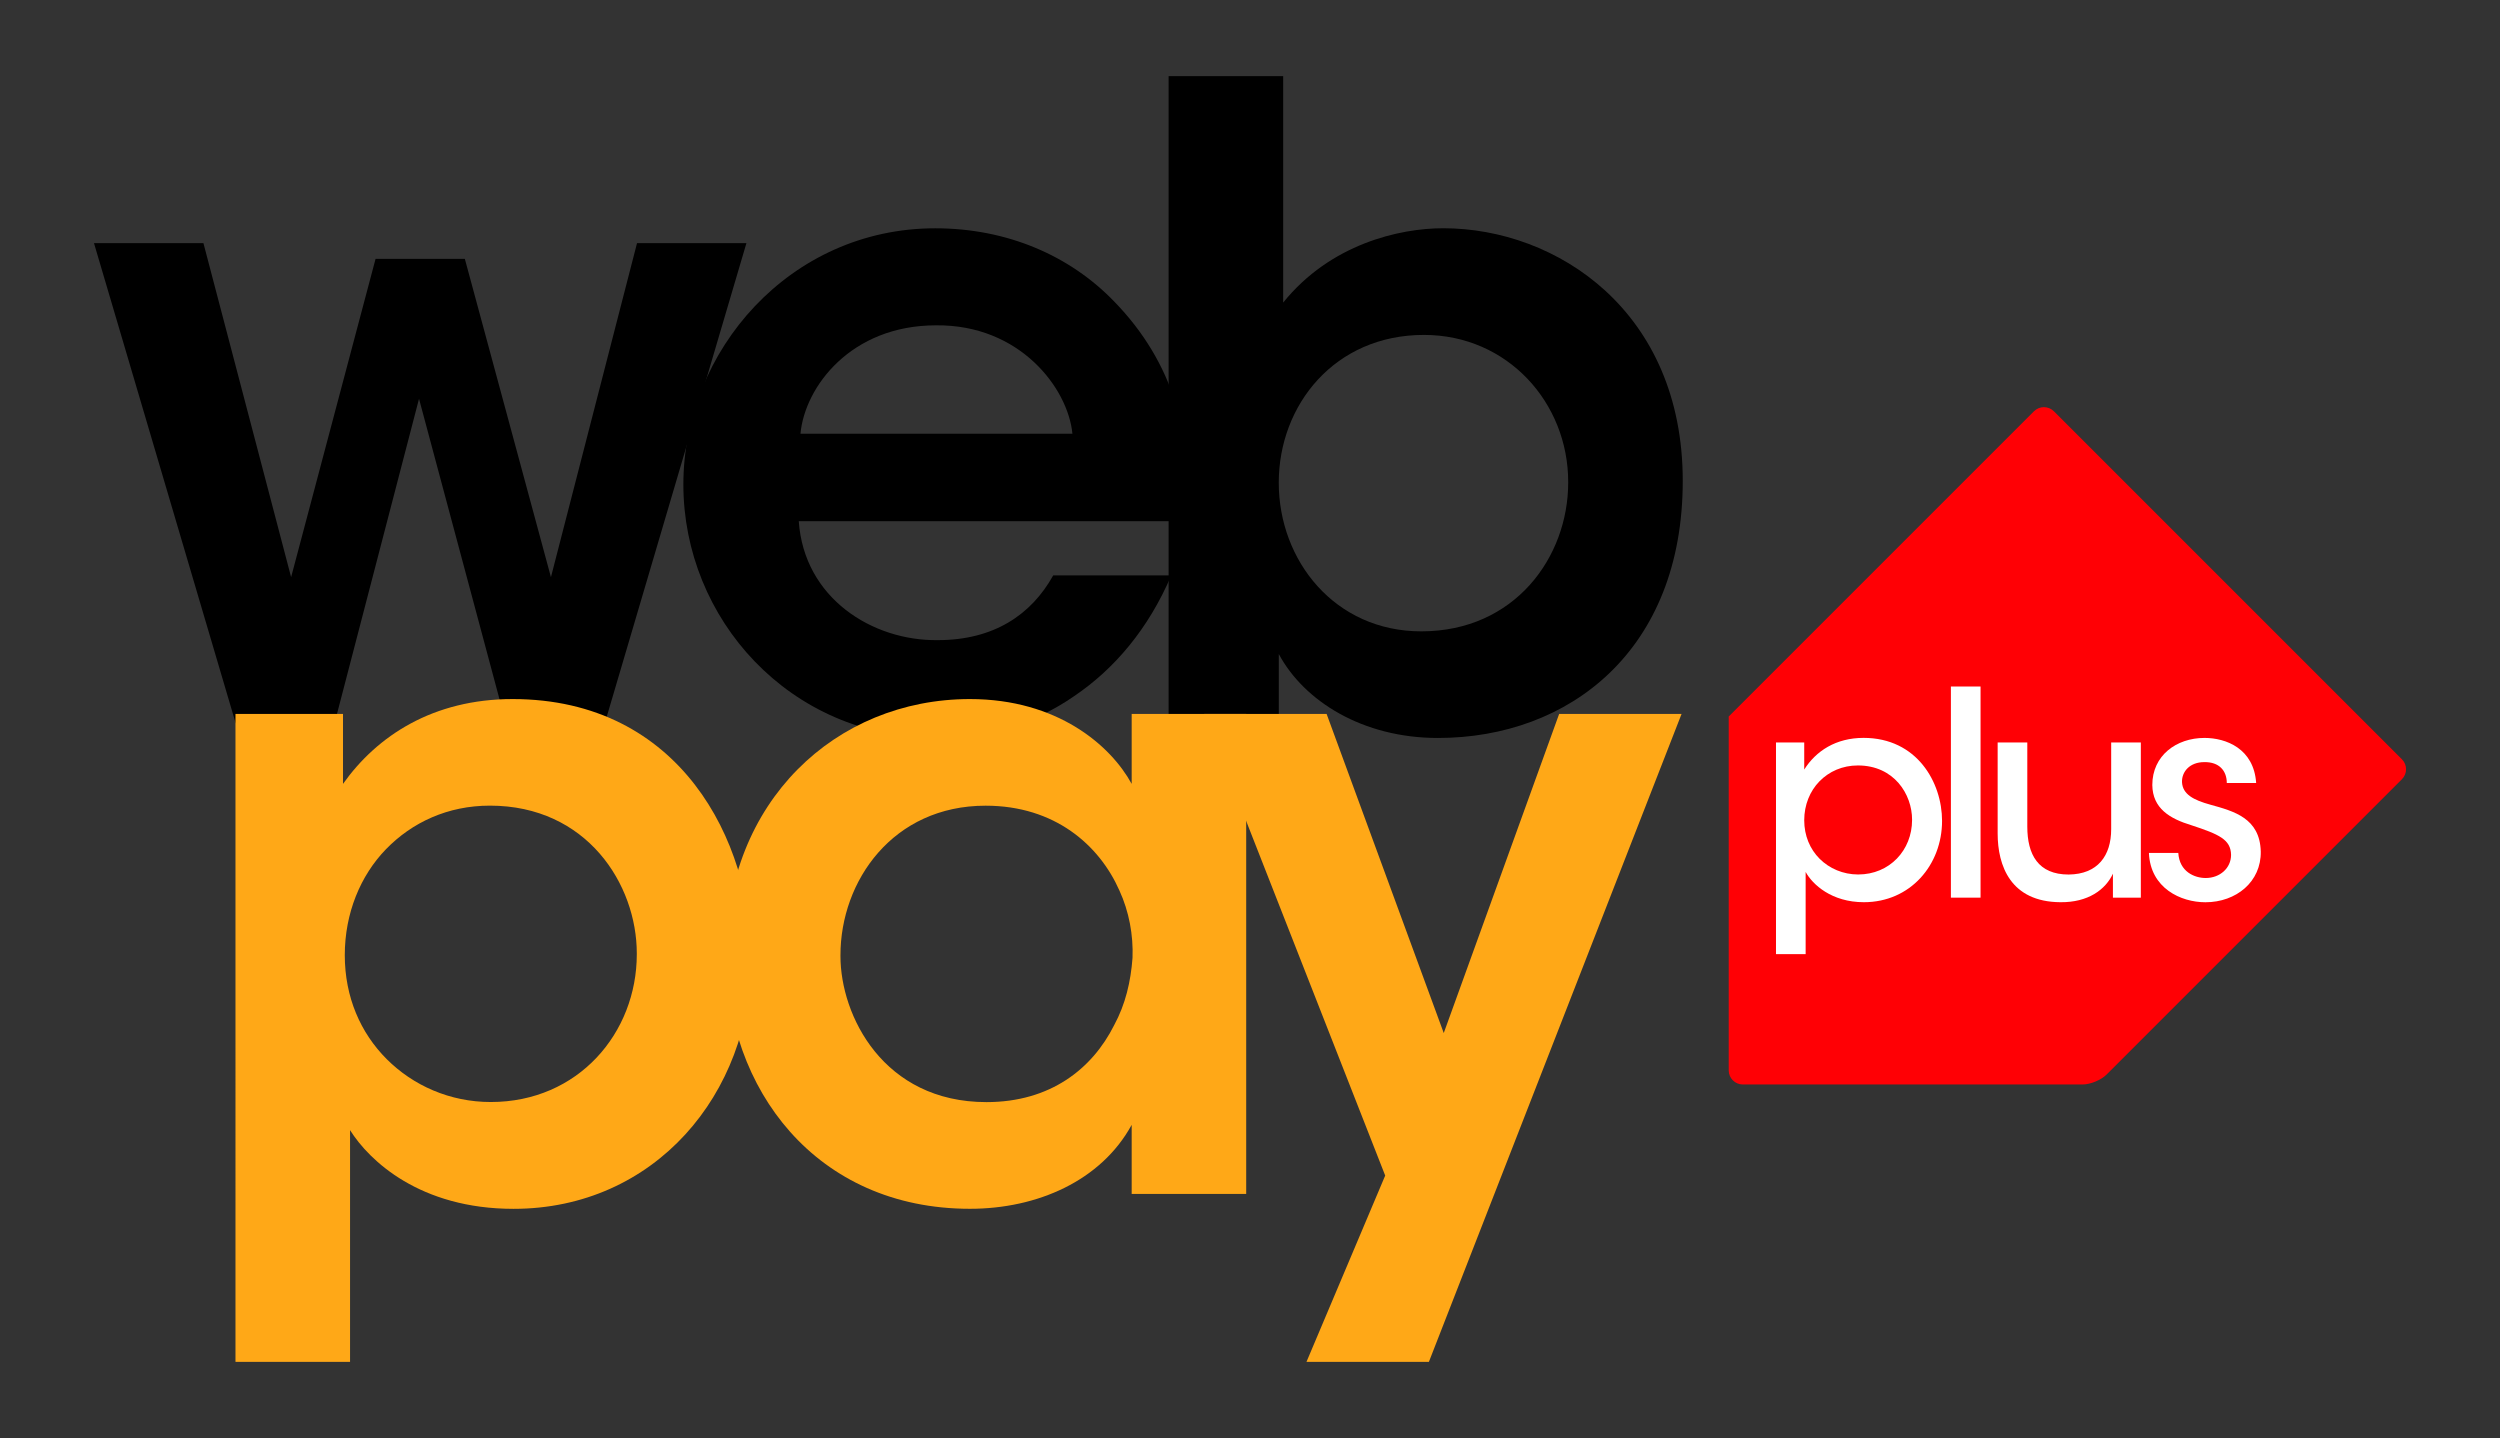
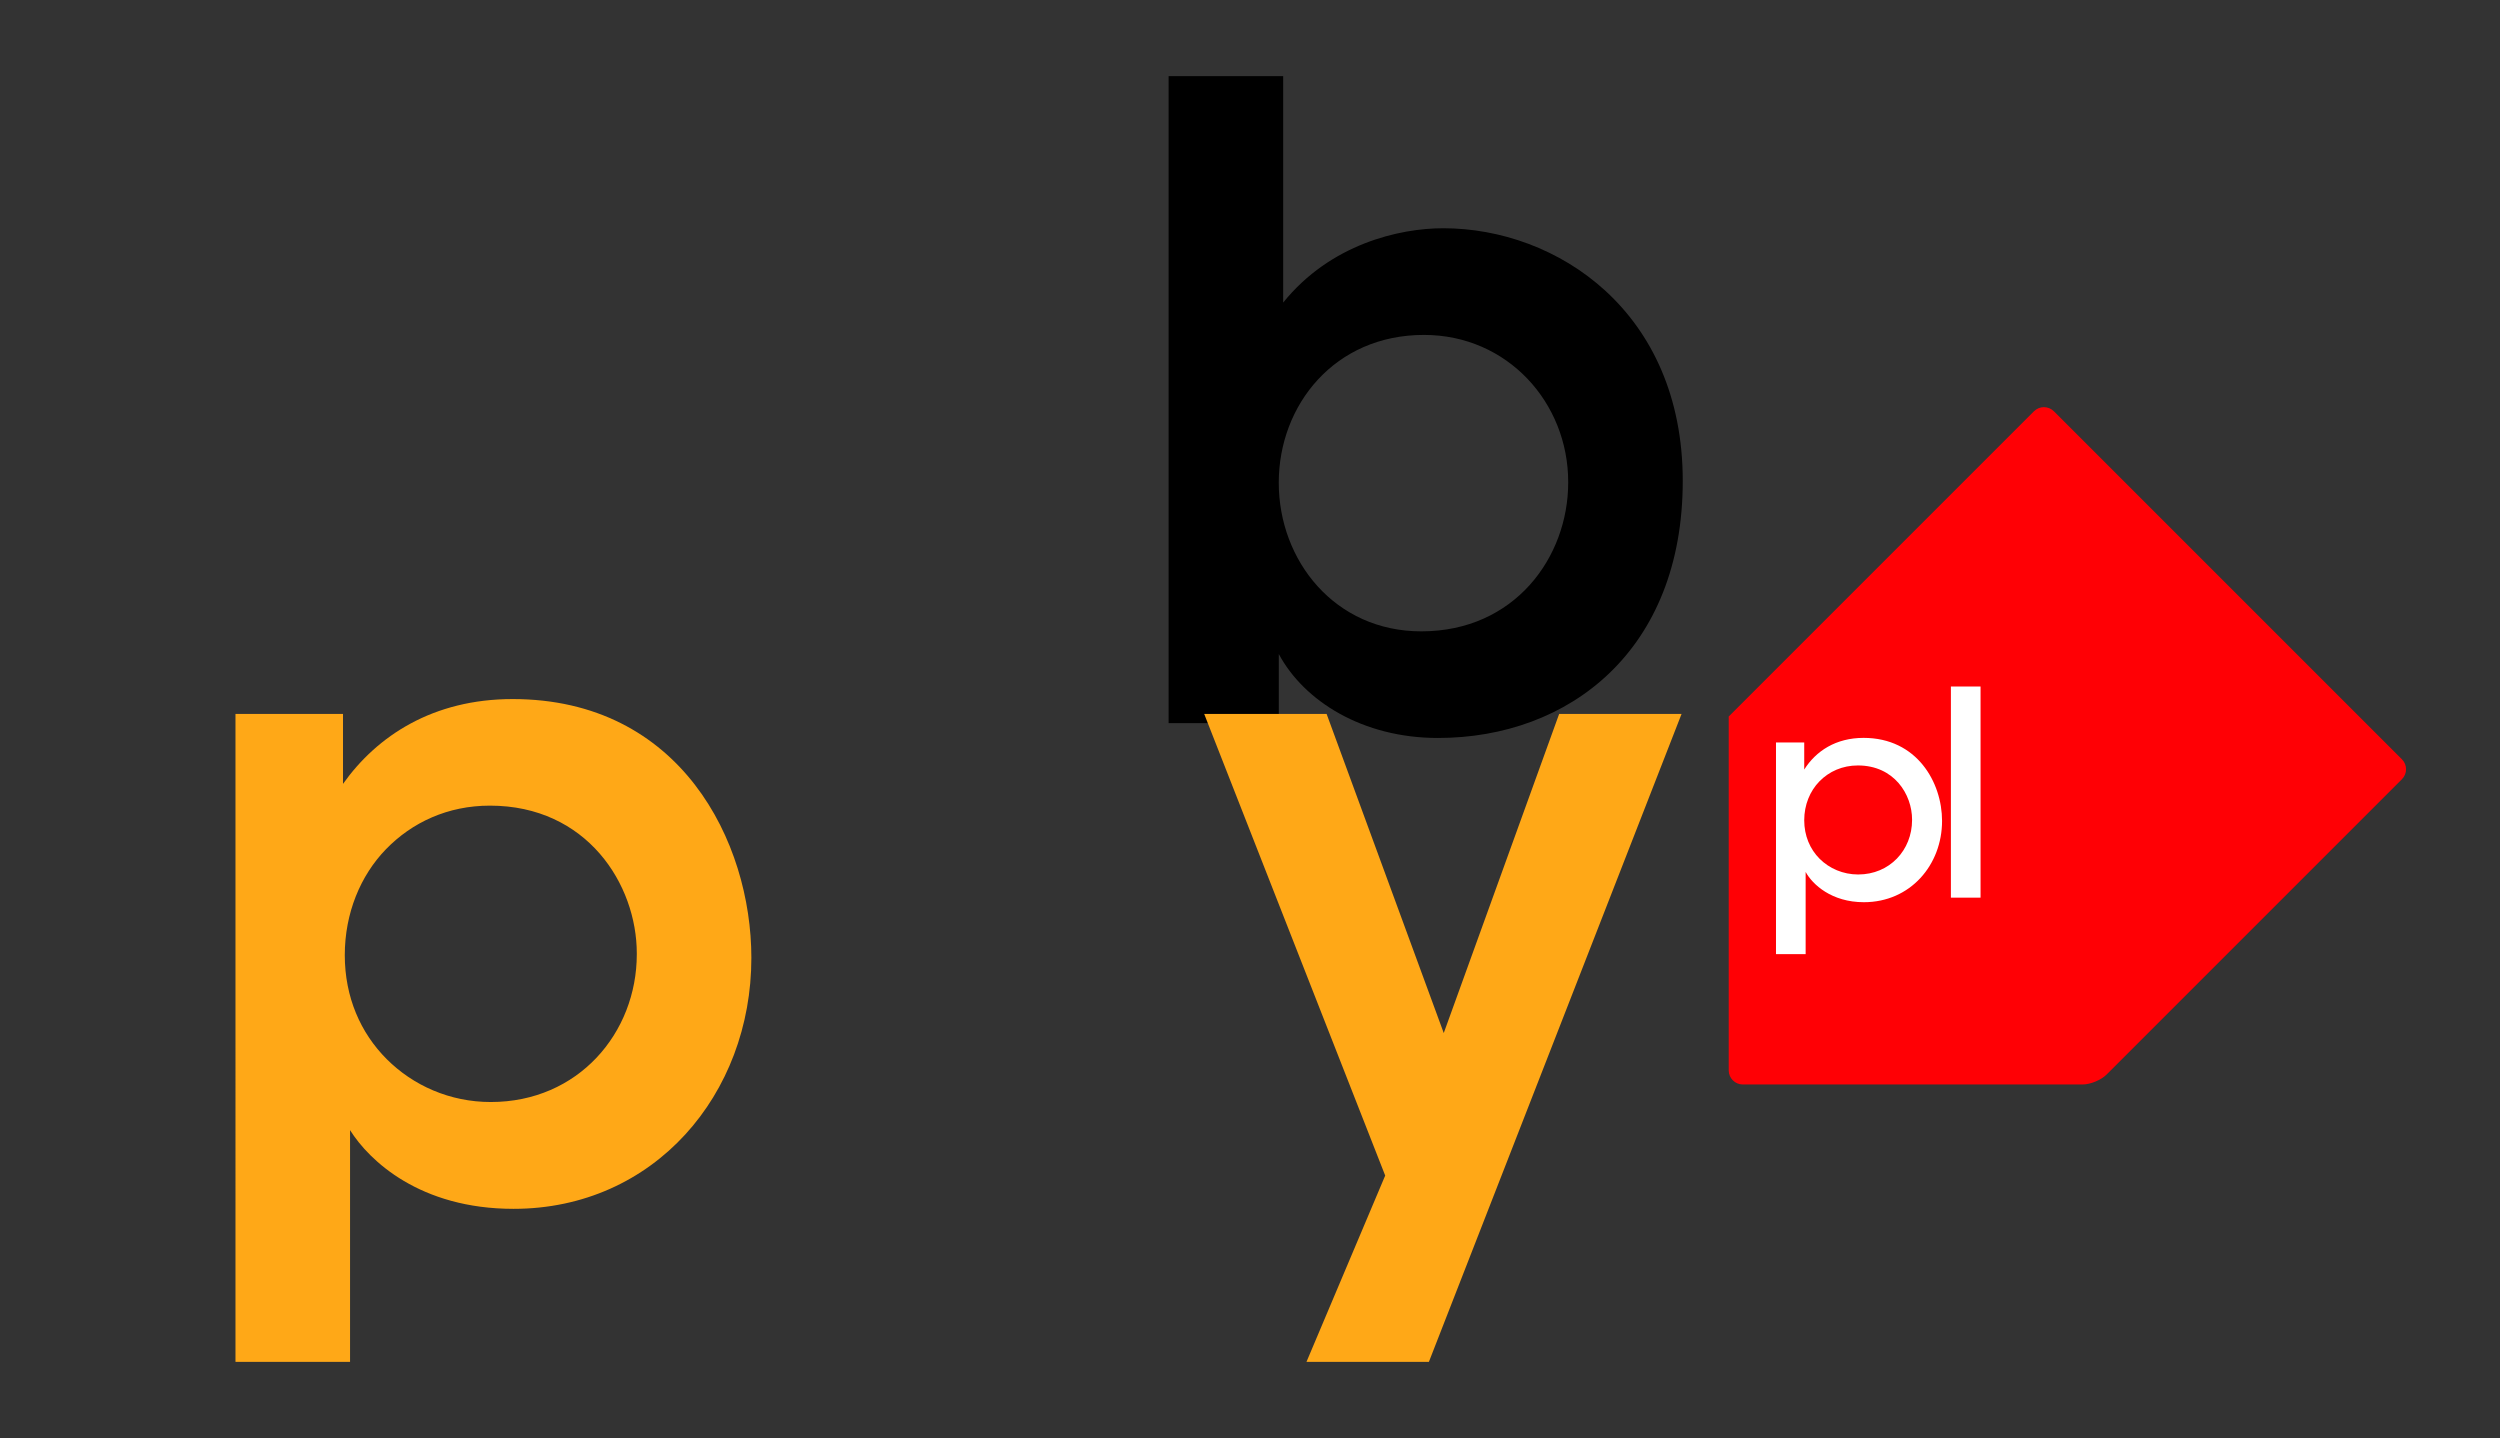
<svg xmlns="http://www.w3.org/2000/svg" id="Capa_1" viewBox="0 0 532 306">
  <rect x="0" y="0" width="532" height="306" fill="#333333" stroke="none" />
  <defs>
    <style>.cls-1{fill:#fff;}.cls-2{fill:#ffa817;}.cls-3{fill:#ff0005;}</style>
  </defs>
  <g id="g4364">
-     <path id="path4366" d="M20.01,51.74h23.28l18.66,71.08,17.97-67.73h19l18.32,67.73,18.32-71.08h23.28l-30.13,102.15h-21.05l-18.49-69.03-17.97,69.03h-21.05L20,51.74h.01Z" />
-     <path id="path4368" d="M169.98,110.91c1.12,16.37,15.63,25.49,29.58,25.31,11.91,0,19.91-5.4,24.56-13.77h25.12c-4.84,11.35-12.1,19.91-20.65,25.68-8.56,5.95-18.61,8.93-29.21,8.93-31.45,0-53.96-25.49-53.96-53.96s22.7-54.52,53.59-54.52c15.26,0,28.65,5.77,38.14,15.63,12.47,12.84,17.12,28.84,15.07,46.7h-82.24Zm58.23-18.61c-.93-9.68-11.16-23.26-29.03-23.07-18.05,0-27.91,13.02-28.84,23.07h57.87Z" />
    <path id="path4370" d="M248.68,16.2h24.38v48.19c10.05-12.47,24.75-15.82,34.05-15.82,24.19,0,50.98,17.68,50.98,53.77s-24.19,54.7-52.1,54.7c-16,0-28.47-7.82-33.86-17.86v14.7h-23.45V16.2h0Zm85.03,86.33c0-16.75-12.84-31.26-30.7-31.26-18.98,0-30.89,14.88-30.89,31.45s11.91,31.63,30.33,31.63c19.91,0,31.26-15.82,31.26-31.63v-.19h0Z" />
  </g>
  <g id="g4372">
    <g id="g4374">
      <path id="path4376" class="cls-2" d="M50.1,151.92h22.89v14.89c7.26-10.23,19.17-18.05,36.1-18.05,35.73,0,50.8,30.33,50.8,55.08,0,29.02-20.65,53.4-50.61,53.4-19.91,0-30.7-10.23-34.79-16.75v49.31h-24.38V151.94h0Zm85.41,50.97c0-14.7-10.61-31.45-31.26-31.45-8.93,0-16.56,3.54-22.14,9.3-5.4,5.58-8.74,13.58-8.74,22.51s3.35,16.56,8.93,22.14,13.4,9.12,22.14,9.12c18.61,0,31.07-14.7,31.07-31.45v-.18h0Z" />
-       <path id="path4378" class="cls-2" d="M265.19,254.07h-24.37v-14.7c-6.51,11.91-20.1,17.86-34.42,17.86-32.75,0-51.91-25.49-51.91-54.33,0-32.19,23.26-54.14,51.91-54.14,18.61,0,29.96,9.86,34.42,18.05v-14.89h24.37v102.15h0Zm-86.34-50.61c0,12.65,9.12,31.07,31.07,31.07,13.58,0,22.51-7.07,27.17-16.37,2.42-4.46,3.54-9.3,3.91-14.33,.19-4.84-.74-9.86-2.79-14.33-4.28-9.68-13.77-18.05-28.47-18.05-19.72,0-30.89,16-30.89,31.82v.19h0Z" />
      <path id="path4380" class="cls-2" d="M294.77,250.16l-38.52-98.24h26.05l24.93,67.91,24.56-67.91h26.05l-53.77,137.88h-26.05l16.75-39.64h0Z" />
    </g>
  </g>
  <g id="g4382">
    <path id="path4384" class="cls-3" d="M437.07,87.52c-1.17-1.17-3.08-1.17-4.24,0l-62.84,62.84c-1.17,1.17-2.12,2.12-2.12,2.12,0,0,0,1.35,0,3v72.3c0,1.65,1.35,3,3,3h72.3c1.65,0,3.96-.95,5.12-2.12l62.84-62.84c1.17-1.17,1.17-3.08,0-4.24l-74.06-74.06h0Z" />
  </g>
  <g id="g4386">
    <path id="path4388" class="cls-1" d="M377.93,157.99h6.01v5.77c2.49-3.95,6.74-6.74,12.63-6.74,11.35,0,16.7,9.47,16.7,17.67,0,9.35-6.74,17.3-16.64,17.3-6.86,0-10.93-3.77-12.39-6.44v17.49h-6.31v-45.04h0Zm28.96,16.44c0-5.4-3.82-11.54-11.53-11.54-3.28,0-6.13,1.27-8.2,3.4-2,2.06-3.22,4.98-3.22,8.26s1.21,6.13,3.28,8.2c2.06,2.06,4.98,3.34,8.2,3.34,6.68,0,11.47-5.16,11.47-11.6v-.06h0Z" />
    <path id="path4390" class="cls-1" d="M415.15,146.09h6.31v44.93h-6.31v-44.93h0Z" />
-     <path id="path4392" class="cls-1" d="M455.58,191.02h-5.95v-5.1c-1.58,3.4-5.28,6.13-11.17,6.07-10.62-.06-13.36-7.77-13.36-14.63v-19.37h6.31v17.91c0,5.95,2.31,10.2,8.8,10.2,6.19-.06,9.05-4.01,9.05-9.65v-18.46h6.31v33.02h0Z" />
-     <path id="path4394" class="cls-1" d="M473.86,166.61c0-2.55-1.58-4.49-4.8-4.43-3.1,0-4.8,2.06-4.73,4.25,.12,2.61,2.49,3.83,6.01,4.8,5.04,1.4,10.56,2.85,10.75,9.96,.12,6.44-5.22,10.81-11.78,10.81-5.22,0-11.72-2.98-12.02-10.5h6.25c.24,4.01,3.46,5.34,5.83,5.34,3.04,0,5.4-2.12,5.4-4.92-.06-3.28-2.55-4.37-8.44-6.31-4.61-1.4-8.26-3.58-8.32-8.56,0-6.25,5.1-10.02,11.11-10.02,4.55,0,10.5,2.25,10.99,9.59h-6.25Z" />
  </g>
</svg>